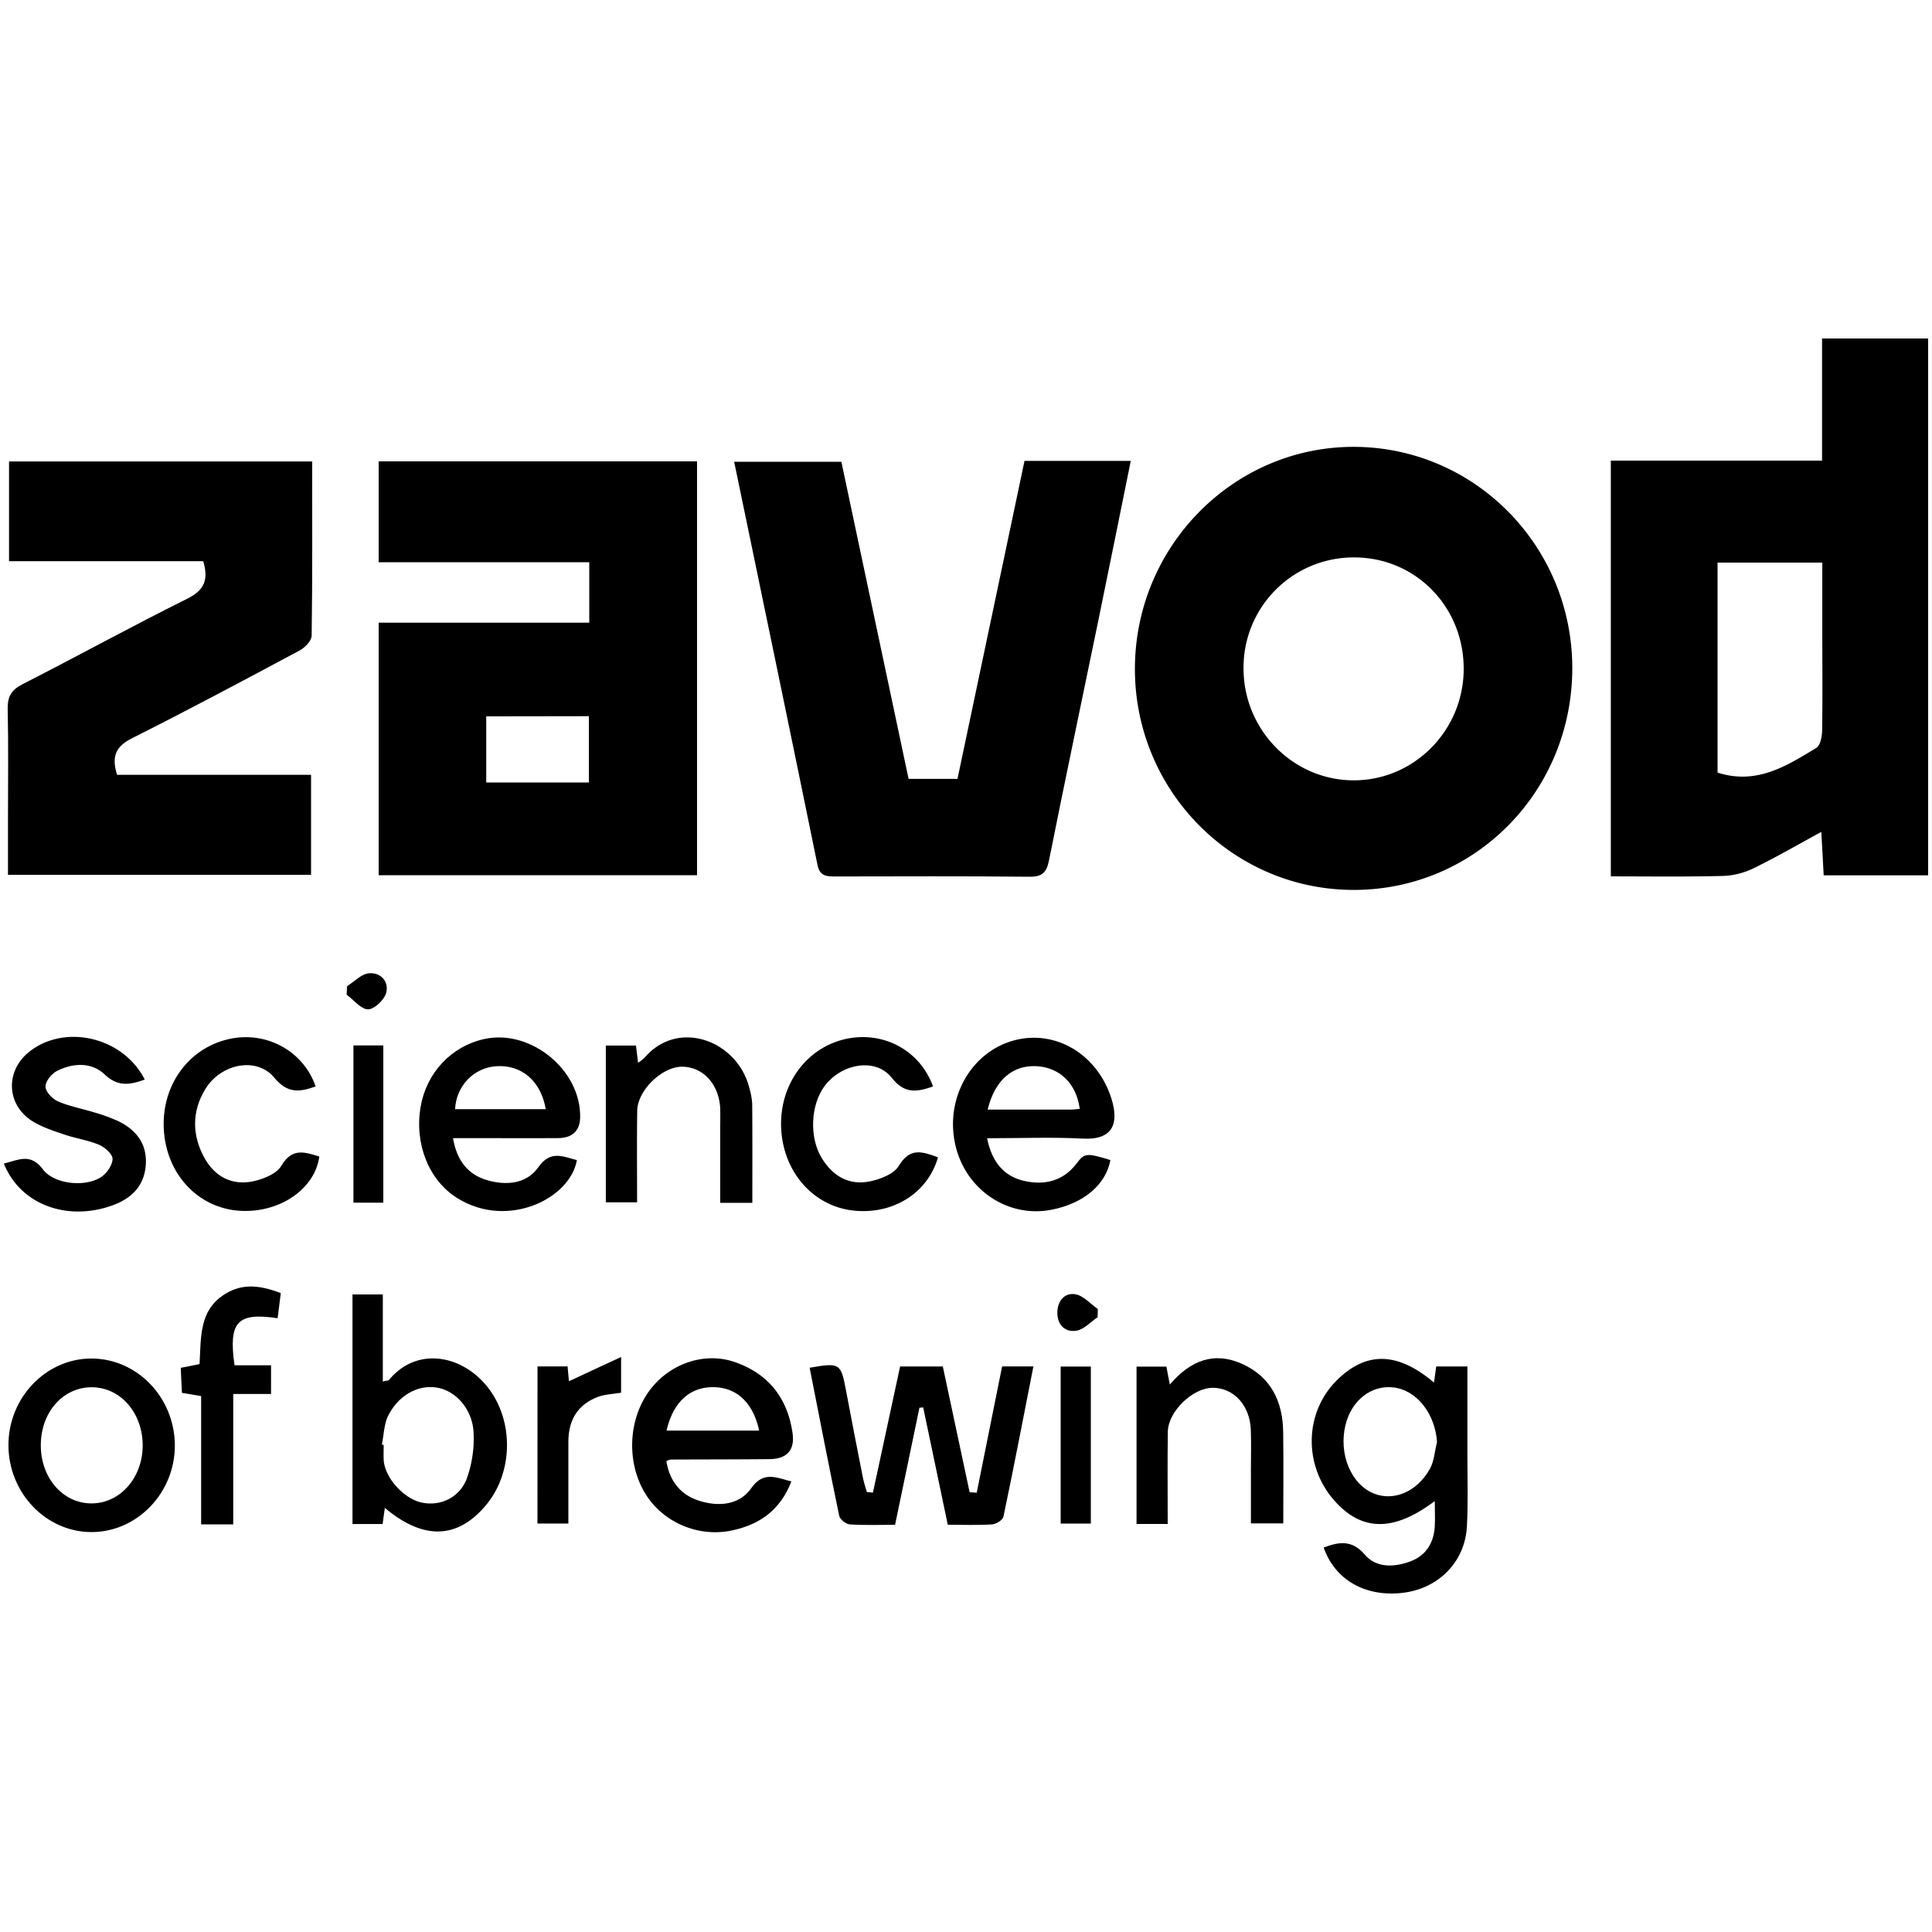
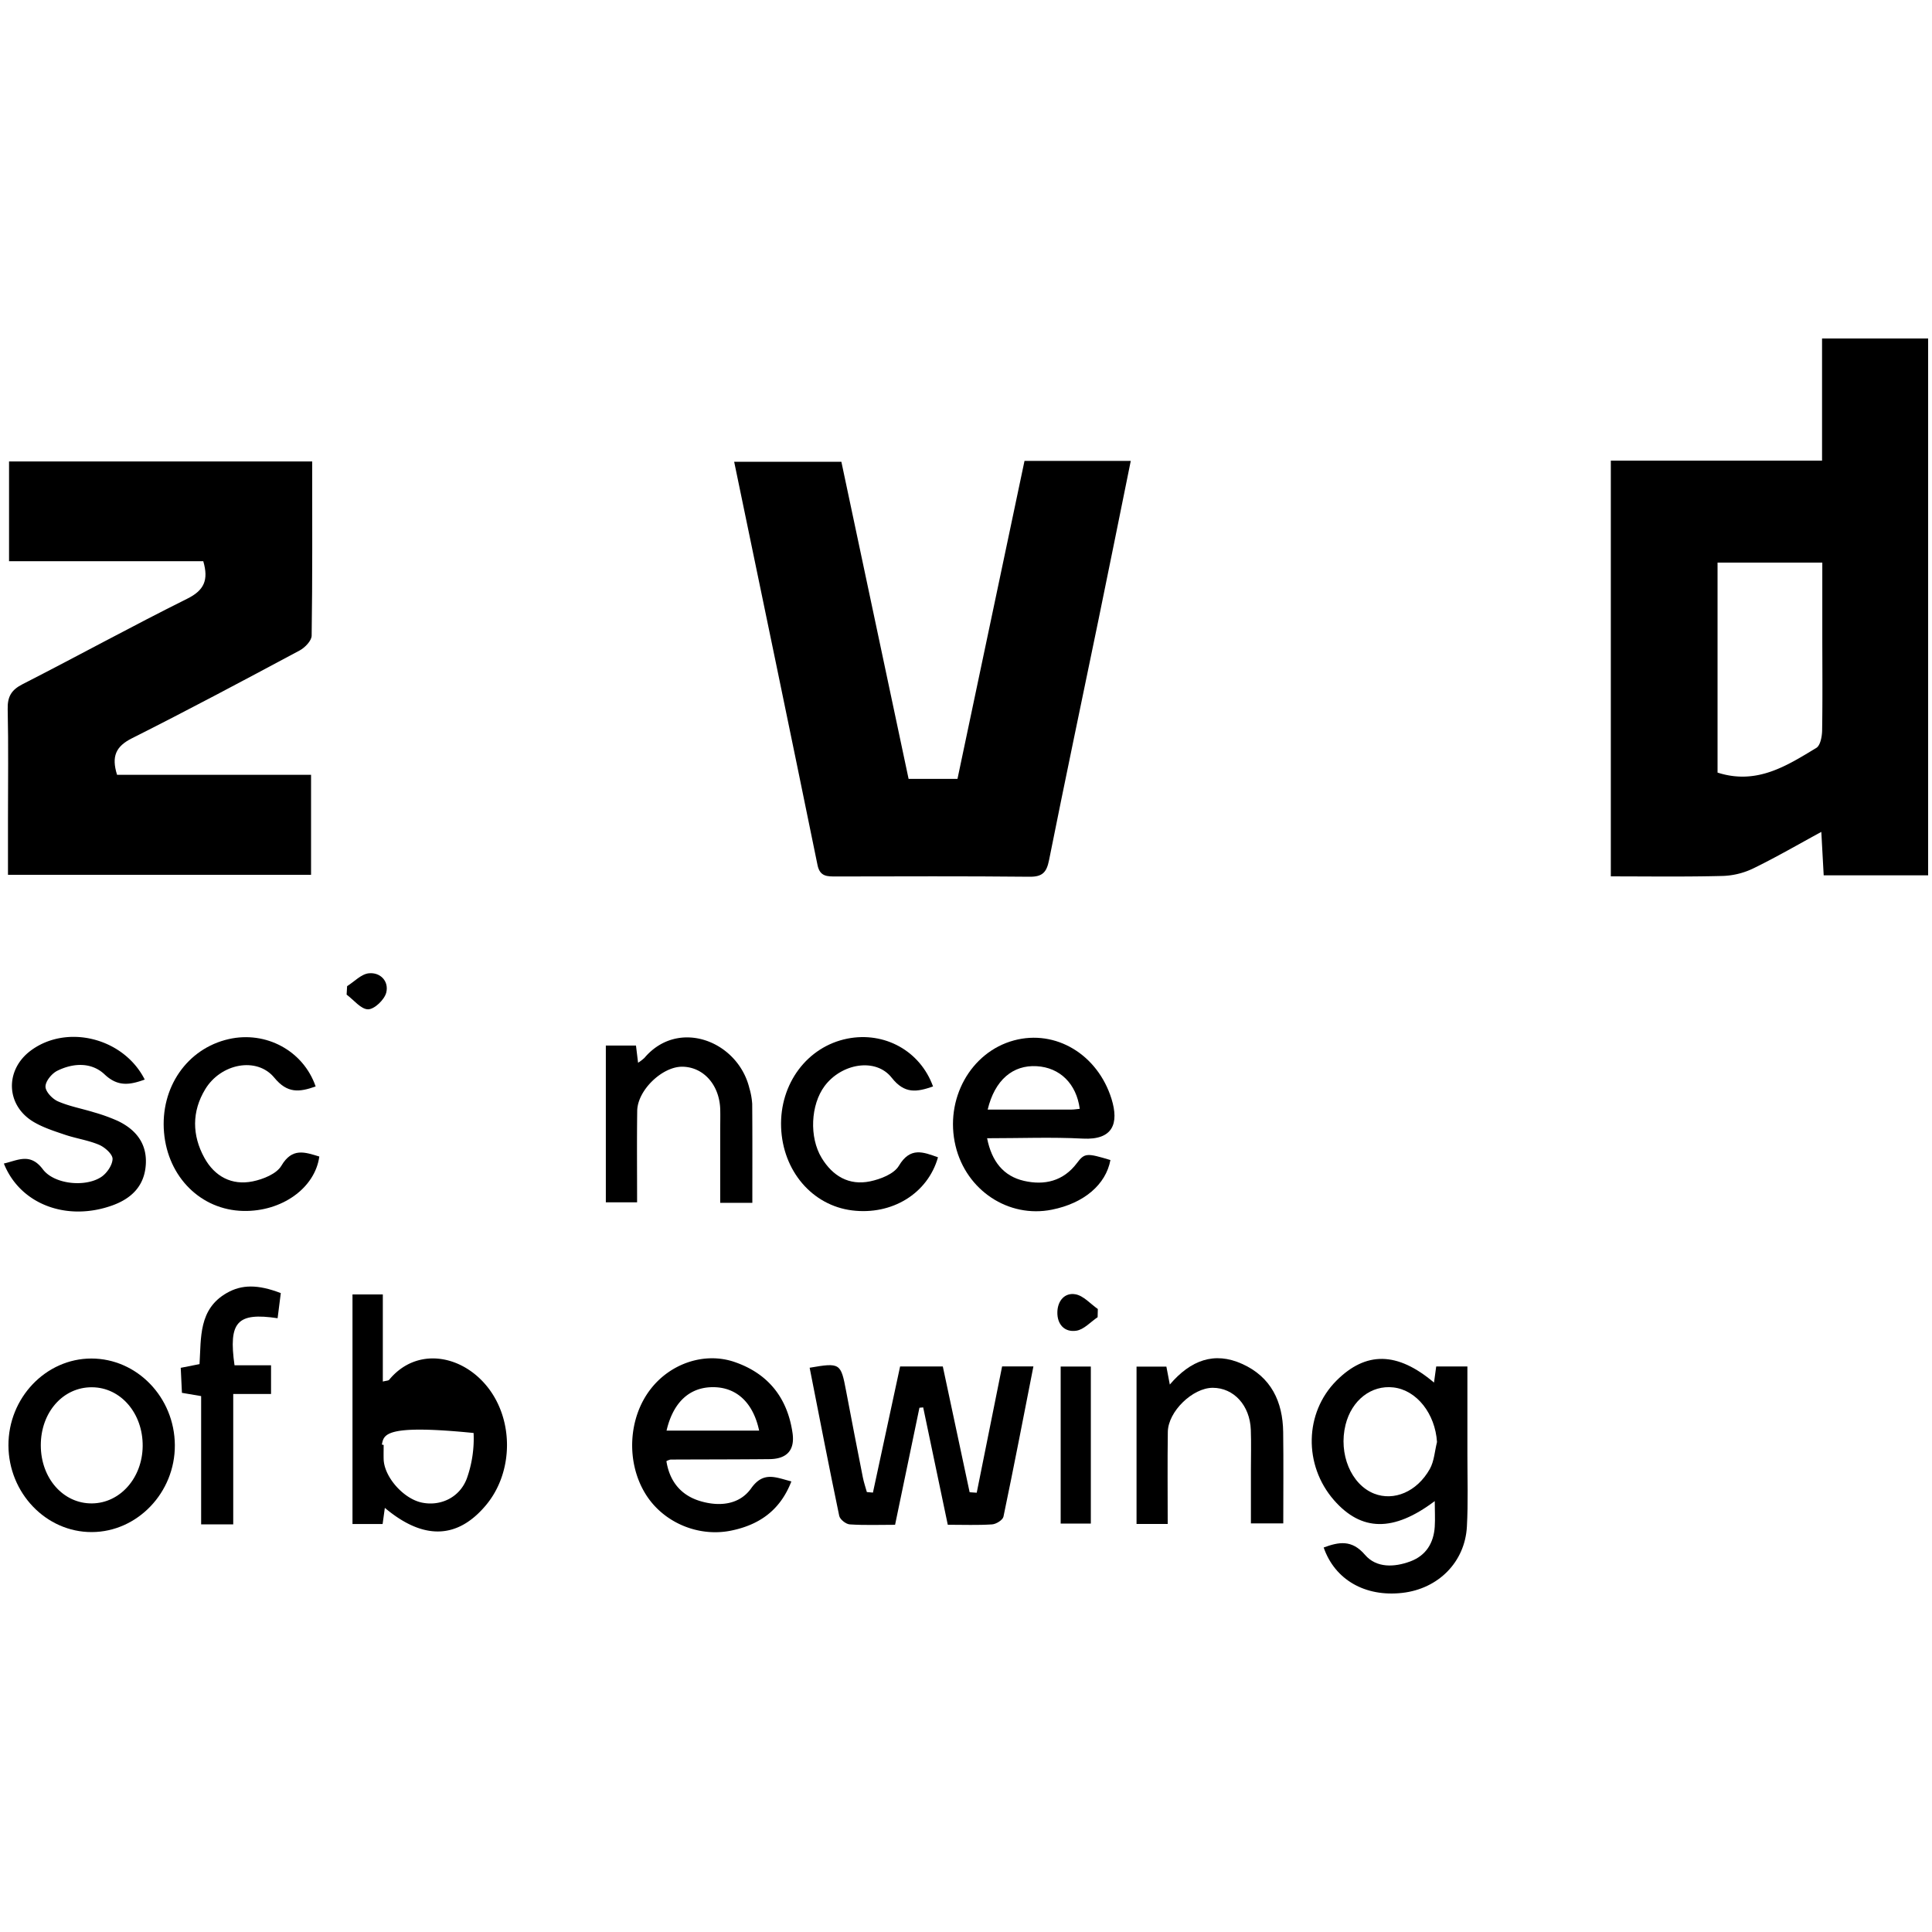
<svg xmlns="http://www.w3.org/2000/svg" id="Слой_1" data-name="Слой 1" viewBox="0 0 1000 1000">
  <path d="M833.76,453.61V238.42H943.09V175.2H998V453.08H943.94c-.39-7.13-.77-14.09-1.23-22.49-12.2,6.63-23.38,13.13-35,18.79a39.27,39.27,0,0,1-15.79,4C872.75,453.89,853.53,453.61,833.76,453.61ZM889,399.89c20.28,6.52,35.73-3.47,51.13-12.78,2.08-1.26,2.93-5.86,3-8.93.27-16.79.1-33.6.09-50.4,0-12,0-24.07,0-36.58H889Z" />
-   <path d="M813.81,345.79c0,63.66-50.12,114.69-112.85,114.83S587.45,409.49,587.43,346.29s50.68-114.88,113-115C763.07,231.26,813.77,282.46,813.81,345.79ZM701.17,288.52a57,57,0,0,0-57.52,57.3c-.06,31.95,25.61,58.08,57.06,58.08,31.12,0,56.61-25.6,56.89-57.16C757.88,314.33,733,288.69,701.17,288.52Z" />
-   <path d="M196,291V238.81H360.79V453H196V322.3H305V291Zm55.67,79.78V405H304.8v-34.3Z" />
  <path d="M161.59,238.84c0,30.51.16,60.33-.28,90.14,0,2.66-3.48,6.24-6.25,7.72-28.78,15.4-57.6,30.77-86.77,45.43-8.3,4.18-10.71,9.32-7.7,18.92H161V452.8H4.13V424c0-19,.28-38-.15-56.92-.15-6.44,1.83-9.94,7.66-12.92,28.53-14.57,56.61-30,85.28-44.27,8.74-4.34,11.14-9.63,8.3-19.4H4.68V238.84Z" />
  <path d="M530.28,238.57h55c-5.65,27.86-11.14,55.16-16.75,82.43C560,362.38,551.28,403.71,543,445.14c-1.27,6.39-3.41,8.73-10.15,8.66-33.31-.34-66.64-.19-100-.14-4.53,0-8.44.19-9.69-5.84C409,378.48,394.55,309.17,380,239h55.49q17.36,81.86,34.8,164.16h25.3C507.11,348.4,518.63,293.8,530.28,238.57Z" />
  <path d="M475.9,728.64l-12.61,60.59c-8.07,0-15.8.3-23.46-.21-2-.13-5.07-2.58-5.45-4.42-5.33-25.51-10.27-51.09-15.31-76.66,15.75-2.72,16.16-2.39,18.85,11.92,2.81,14.95,5.74,29.88,8.68,44.8.51,2.58,1.38,5.09,2.08,7.63l3.15.27c4.66-21.65,9.33-43.31,14.06-65.27H488c4.65,21.84,9.26,43.47,13.88,65.09l3.67.25c4.37-21.71,8.73-43.42,13.14-65.38h16.2c-5.16,26.29-10.13,52.07-15.5,77.77-.37,1.74-3.78,3.87-5.89,4-7.41.49-14.86.19-22.93.19-4.31-20.54-8.52-40.64-12.73-60.74Z" />
  <path d="M742.24,715.62c.4-2.92.75-5.46,1.14-8.35h16.14c0,15.38,0,30.5,0,45.62,0,12.43.42,24.88-.26,37.27-1,18.41-14.84,32.2-33.39,34.31-19.31,2.21-35-6.85-40.74-23.49,7.84-2.88,14.56-4.19,21.37,3.78,5.9,6.89,15.17,6.51,23.48,3.42,8.08-3,12.08-9.46,12.64-17.93.27-4.19,0-8.42,0-13.29-21.39,16.12-38,15.73-52.18-.5-15.81-18.16-15.25-45.22,1.28-61.82C707,699.37,723.23,699.53,742.24,715.62Zm1.55,30.76c-.94-14.56-10.41-26.84-22.56-28.25-11.44-1.33-21.63,6.62-24.78,19.33-3.74,15.06,2.85,30.93,14.8,35.64,10.19,4,22.14-.88,28.82-12.76C742.35,756.27,742.61,751.06,743.79,746.38Z" />
-   <path d="M199.19,780.47c-.4,2.93-.75,5.47-1.15,8.36H182.45V670h15.7v45.09c1.77-.47,2.87-.42,3.29-.93,14.07-17.06,37.34-13.17,50.78,3.6,13.86,17.29,13.57,44.37-.75,61.39C236.77,796.66,219.16,797.27,199.19,780.47Zm-1.54-32.76.93.19c0,2.49-.07,5,0,7.46.33,9.14,10.18,20.3,19.65,22.35s19.63-2.36,23.42-12.5a61.53,61.53,0,0,0,3.48-23.5c-.46-11.93-8.79-21.41-18.23-23.34-9.77-2-20.29,3.29-25.91,14.27C198.74,737.07,198.71,742.65,197.65,747.71Z" />
+   <path d="M199.19,780.47c-.4,2.93-.75,5.47-1.15,8.36H182.45V670h15.7v45.09c1.77-.47,2.87-.42,3.29-.93,14.07-17.06,37.34-13.17,50.78,3.6,13.86,17.29,13.57,44.37-.75,61.39C236.77,796.66,219.16,797.27,199.19,780.47Zm-1.54-32.76.93.19c0,2.49-.07,5,0,7.46.33,9.14,10.18,20.3,19.65,22.35s19.63-2.36,23.42-12.5a61.53,61.53,0,0,0,3.48-23.5C198.74,737.07,198.71,742.65,197.65,747.71Z" />
  <path d="M510.92,589.15c2.39,12.08,8.54,19.63,19.08,22.06s20.37.22,27.45-9.24c3.94-5.26,5.16-5.19,17.3-1.53-2.36,12.73-13.71,22.36-30.26,25.68-22.51,4.52-44.4-10-49.9-33-5.77-24.13,7.76-48.55,30.24-54.61,21.6-5.82,43.29,7.28,50.47,30.21,4,12.86.69,21.42-14.78,20.62C544.41,588.5,528.22,589.15,510.92,589.15Zm.3-14.83c14.81,0,29,0,43.21,0,1.48,0,3-.26,4.44-.39-1.71-13-10.28-21.39-22.28-22.07C524.25,551.14,514.89,559,511.22,574.32Z" />
  <path d="M344.93,756.3c1.66,10.44,7.47,17.65,17.49,20.66,9.82,2.94,20.24,2,26.36-6.58,6.35-9,12.69-5.67,20.83-3.6-5.79,15-16.66,22.49-31.16,25.46-17.19,3.52-35.34-4.34-44.35-19-10.12-16.42-9-39.31,2.74-54.35,10.32-13.26,27.9-19.2,43.32-13.94,17.5,6,27.45,18.62,30.06,36.82,1.26,8.8-2.9,13.37-11.9,13.47-17.1.18-34.2.14-51.3.23A7.83,7.83,0,0,0,344.93,756.3Zm0-15.81h48C389.86,726,381.25,718.15,369.44,718,357.22,717.82,348.49,725.49,345,740.49Z" />
-   <path d="M234.48,589.11c1.92,11.53,7.72,18.88,17.73,21.77,9.74,2.81,20.29,2,26.38-6.67,6.36-9.09,12.75-5.54,20-3.75-3.33,19.81-35.59,35.92-61.74,19.78-14.77-9.11-22.4-27.93-19.16-47.25,3-17.67,15.86-31.44,33-35.2,24-5.28,50.12,16.1,49.6,40.65-.15,7.2-4.43,10.58-11.33,10.64-14.61.11-29.23,0-43.84,0Zm48-15C280,559.47,269.89,551,256.89,551.87c-11.64.75-20.76,10.17-21.34,22.24Z" />
  <path d="M90.5,748c.14,24.49-19.35,44.93-43,45S4.47,772.79,4.37,748.17s19.34-45,42.93-45S90.35,723.23,90.5,748Zm-69.38.1c0,17.06,11.65,30.24,26.55,30.06,14.51-.17,26-13.19,26.18-29.62.18-17-11.38-30.41-26.19-30.49C32.64,717.91,21.11,731,21.12,748.05Z" />
  <path d="M605.49,716.64c10.76-12.6,23-17.19,37.41-10.7,15,6.74,21.07,19.51,21.27,35.34.2,15.51.05,31,.05,47.23H647.47V760.6c0-6.83.2-13.68-.05-20.5-.46-12.68-8.81-21.76-19.7-21.78-10.36,0-23.1,12.21-23.26,22.83-.22,15.76-.06,31.52-.06,47.64H588.27V707.37h15.45C604.25,710.13,604.77,712.86,605.49,716.64Z" />
  <path d="M389.41,622.59H372.78V585.1c0-3.73.11-7.46,0-11.18-.5-12.6-8.84-21.75-19.74-21.79-10.37,0-23.08,12.22-23.22,22.87-.21,15.52-.06,31-.06,47.31H313.58V541.17h15.6c.32,2.64.64,5.23,1.09,8.91a23,23,0,0,0,3.29-2.52c17.54-20.68,48.3-8.76,54.29,15.58a36.81,36.81,0,0,1,1.49,8.24C389.48,588.13,389.41,604.88,389.41,622.59Z" />
  <path d="M74.91,558.78c-7.8,2.83-13.95,3.78-20.75-2.65s-16.23-6-24.52-1.89c-2.85,1.42-6.09,5.38-6.09,8.18,0,2.63,3.57,6.38,6.44,7.64,5.91,2.58,12.44,3.75,18.66,5.68a91.16,91.16,0,0,1,12.22,4.4c9.5,4.5,15.33,11.82,14.59,22.74s-7.31,17.4-17.2,21C34.69,632.4,10.45,623.45,2,602.24c7.3-1.67,13.63-5.72,20.19,3,5.8,7.73,21.88,9.41,30.15,4,2.93-1.91,5.83-6.12,5.92-9.35.07-2.44-3.91-6-6.87-7.3-5.66-2.42-12-3.29-17.82-5.27-5.56-1.88-11.31-3.71-16.29-6.69-14.19-8.51-14.82-26.55-1.67-36.61C34.22,529.84,63.91,537,74.91,558.78Z" />
  <path d="M163.38,562.35c-8.49,3-14.64,3.68-21.38-4.52-9.09-11.06-27.72-7.35-35.77,5.95-7,11.54-6.86,23.84-.43,35.52,5.29,9.61,14.15,14.4,25,12.18,5.4-1.1,12.35-3.88,14.85-8.11,5.6-9.51,12.18-7,19.63-4.75-2.25,16.38-19.48,28.6-39.38,28.16-21.84-.47-39-17.45-41-40.62s11.88-43.41,33.48-48.32C137.61,533.46,157,543.83,163.38,562.35Z" />
  <path d="M482.94,562.35c-8.39,2.9-14.68,4-21.36-4.48-8.27-10.58-26-7.48-34.78,4.28-7.23,9.73-8,26.48-1.54,37.15,5.7,9.41,14.16,14.43,25.07,12.17,5.43-1.13,12.41-3.83,14.92-8.05,5.91-9.93,12.58-7.14,20.25-4.4-5.31,18.77-23.82,30.06-44.48,27.48s-35.9-20.48-36.72-43,13.5-41.79,34.35-45.92C457.82,533.82,476.28,543.91,482.94,562.35Z" />
  <path d="M120.72,789H104.11V722.62l-9.94-1.69c-.19-4.06-.39-8.25-.62-12.95l9.73-1.92c.87-13.67-.56-28.49,14.17-36.85,7.7-4.37,16-4.48,27.89.1-.52,4.13-1.08,8.53-1.65,13-20.94-3.12-25.48,1.87-22.3,24.36h18.9v14.86H120.72Z" />
-   <path d="M278.22,707.24h15.56c.28,3,.52,5.61.7,7.68l27-12.55v18.5c-3.82.64-7.9.75-11.55,2-10.57,3.76-15.75,11.8-15.74,23.42v42.3h-16Z" />
  <path d="M549,707.32h15.61V788.6H549Z" />
-   <path d="M182.94,541.11H198.4V622.5H182.94Z" />
  <path d="M568.13,681.78c-3.67,2.46-7.12,6.44-11.07,7-6,.9-9.93-3.24-9.77-9.67.14-5.85,3.83-10.16,9.34-9.19,4.19.73,7.76,4.95,11.6,7.62C568.2,679,568.16,680.37,568.13,681.78Z" />
  <path d="M179.66,510.44c3.72-2.34,7.27-6.23,11.2-6.66,6.09-.65,10.53,4.2,9.06,10-.93,3.65-6.09,8.62-9.39,8.64-3.69,0-7.41-4.86-11.12-7.61Z" />
</svg>